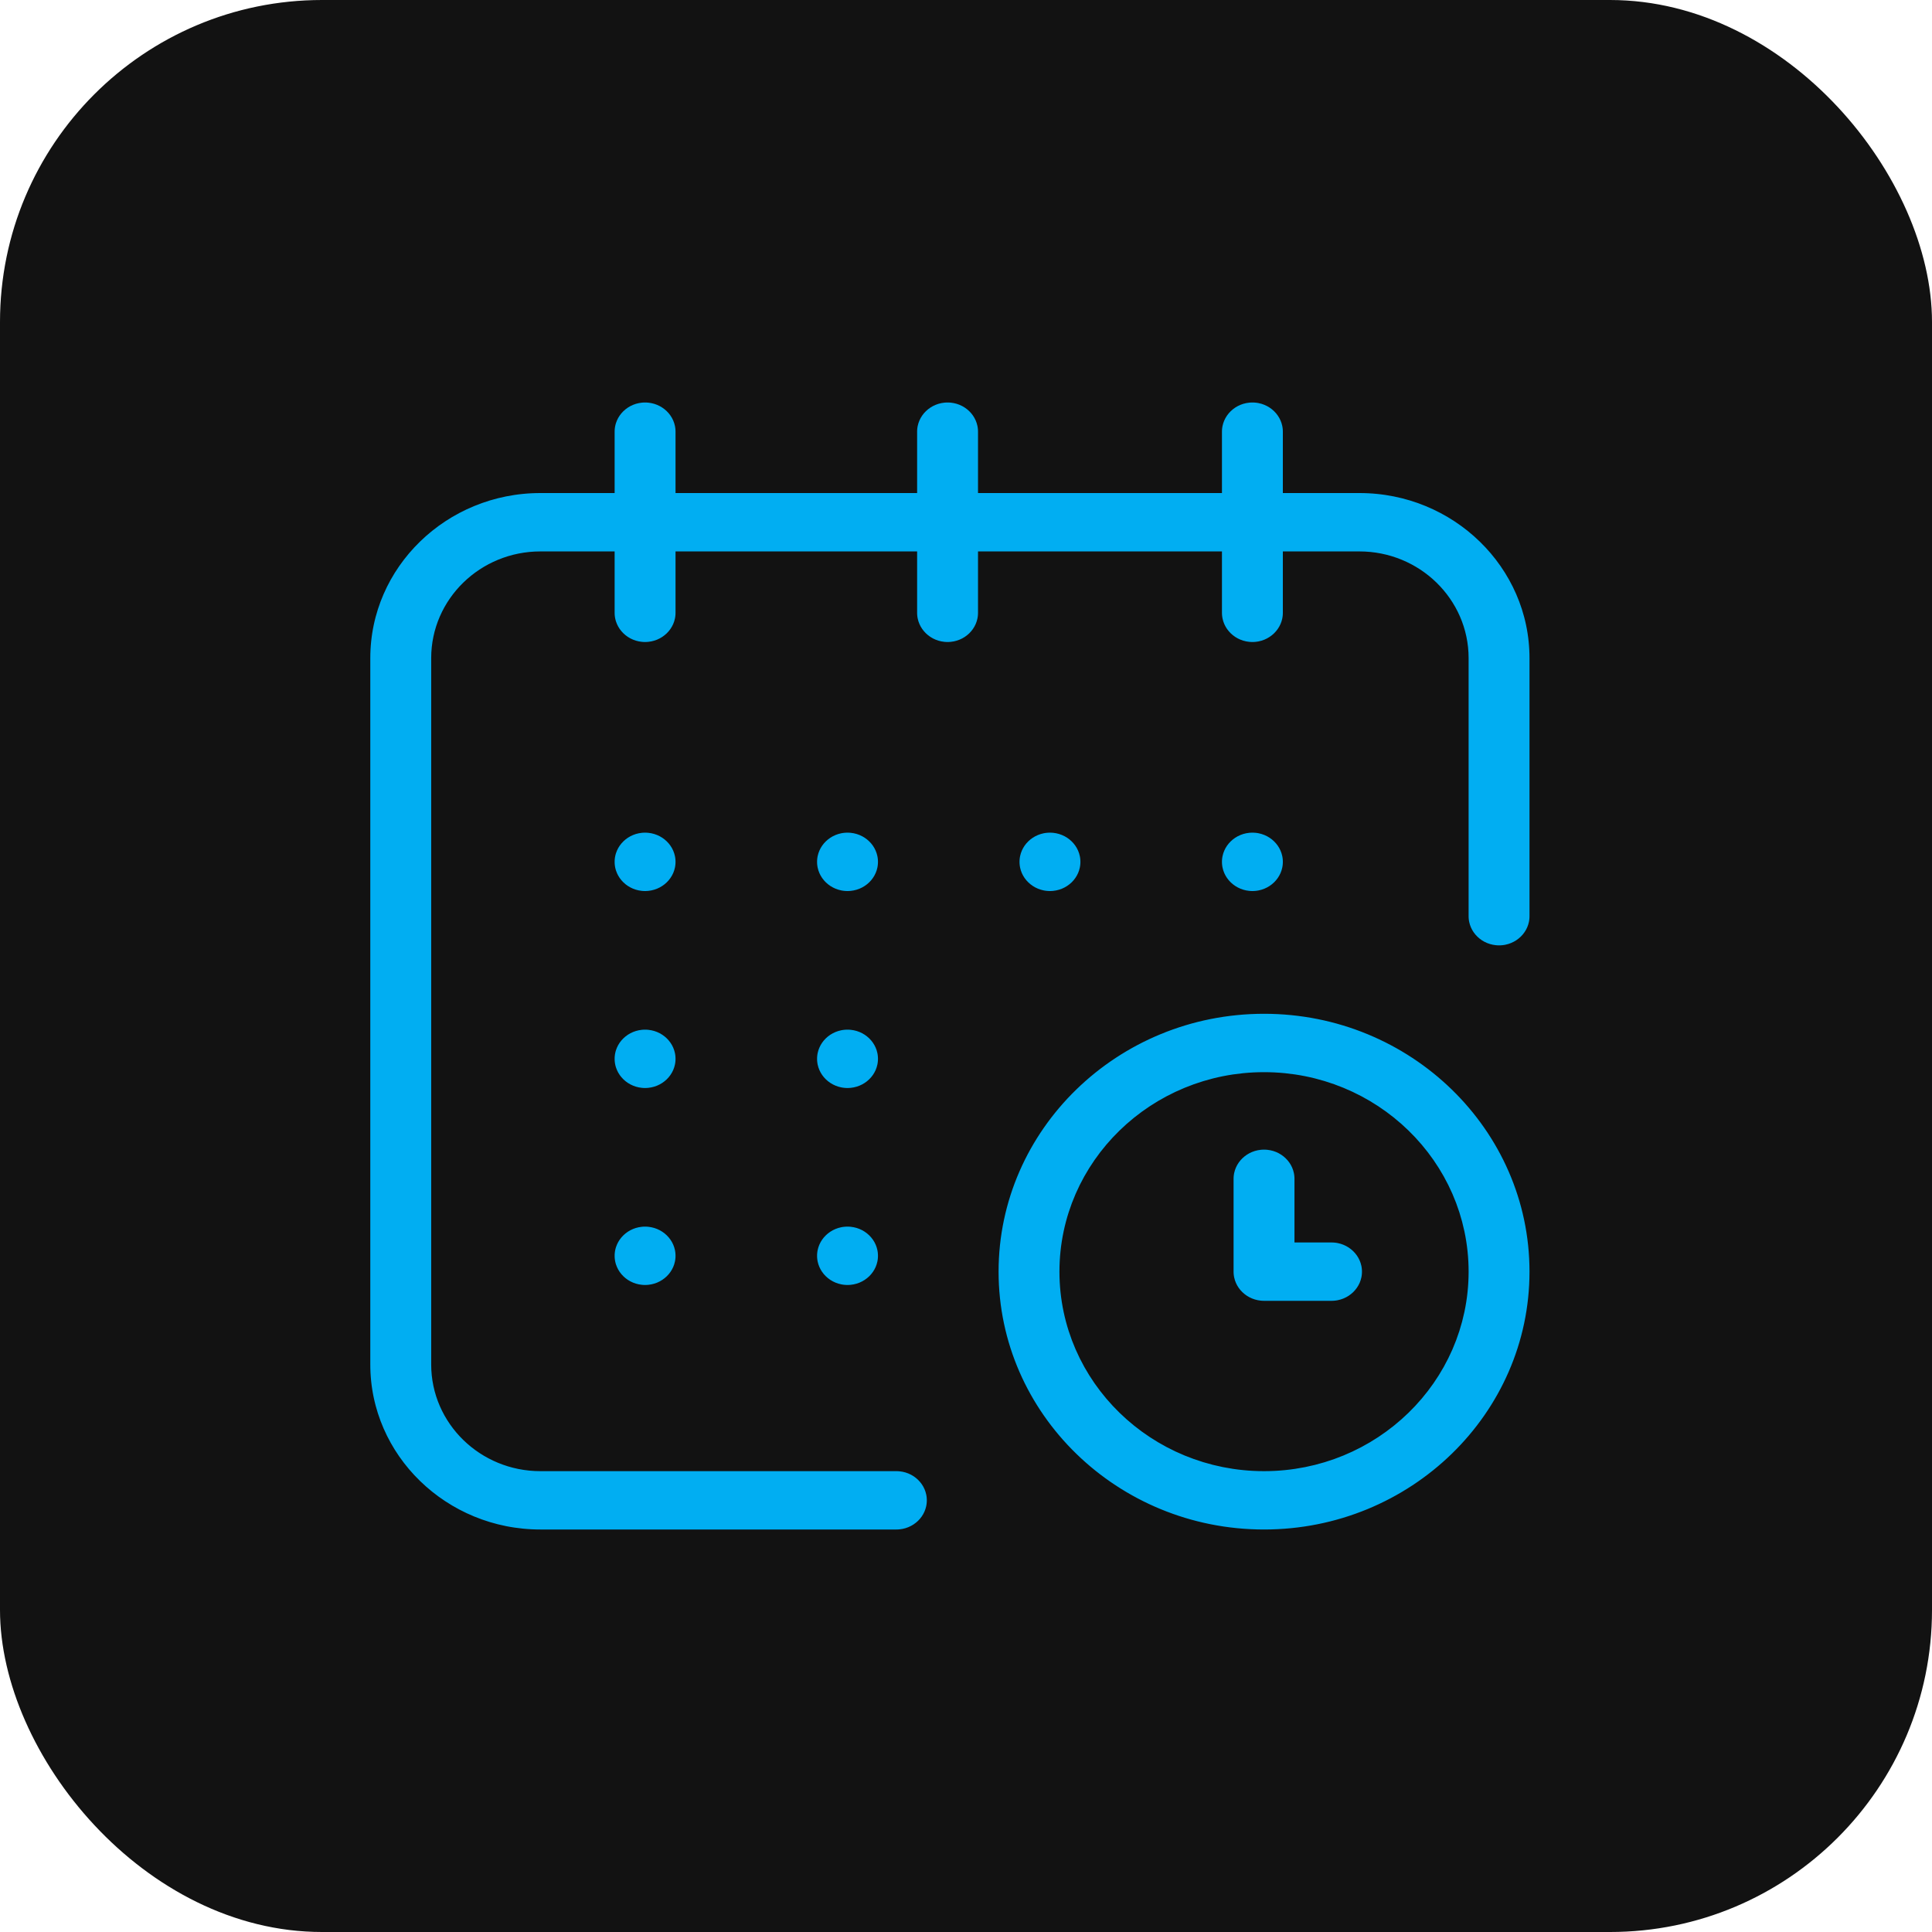
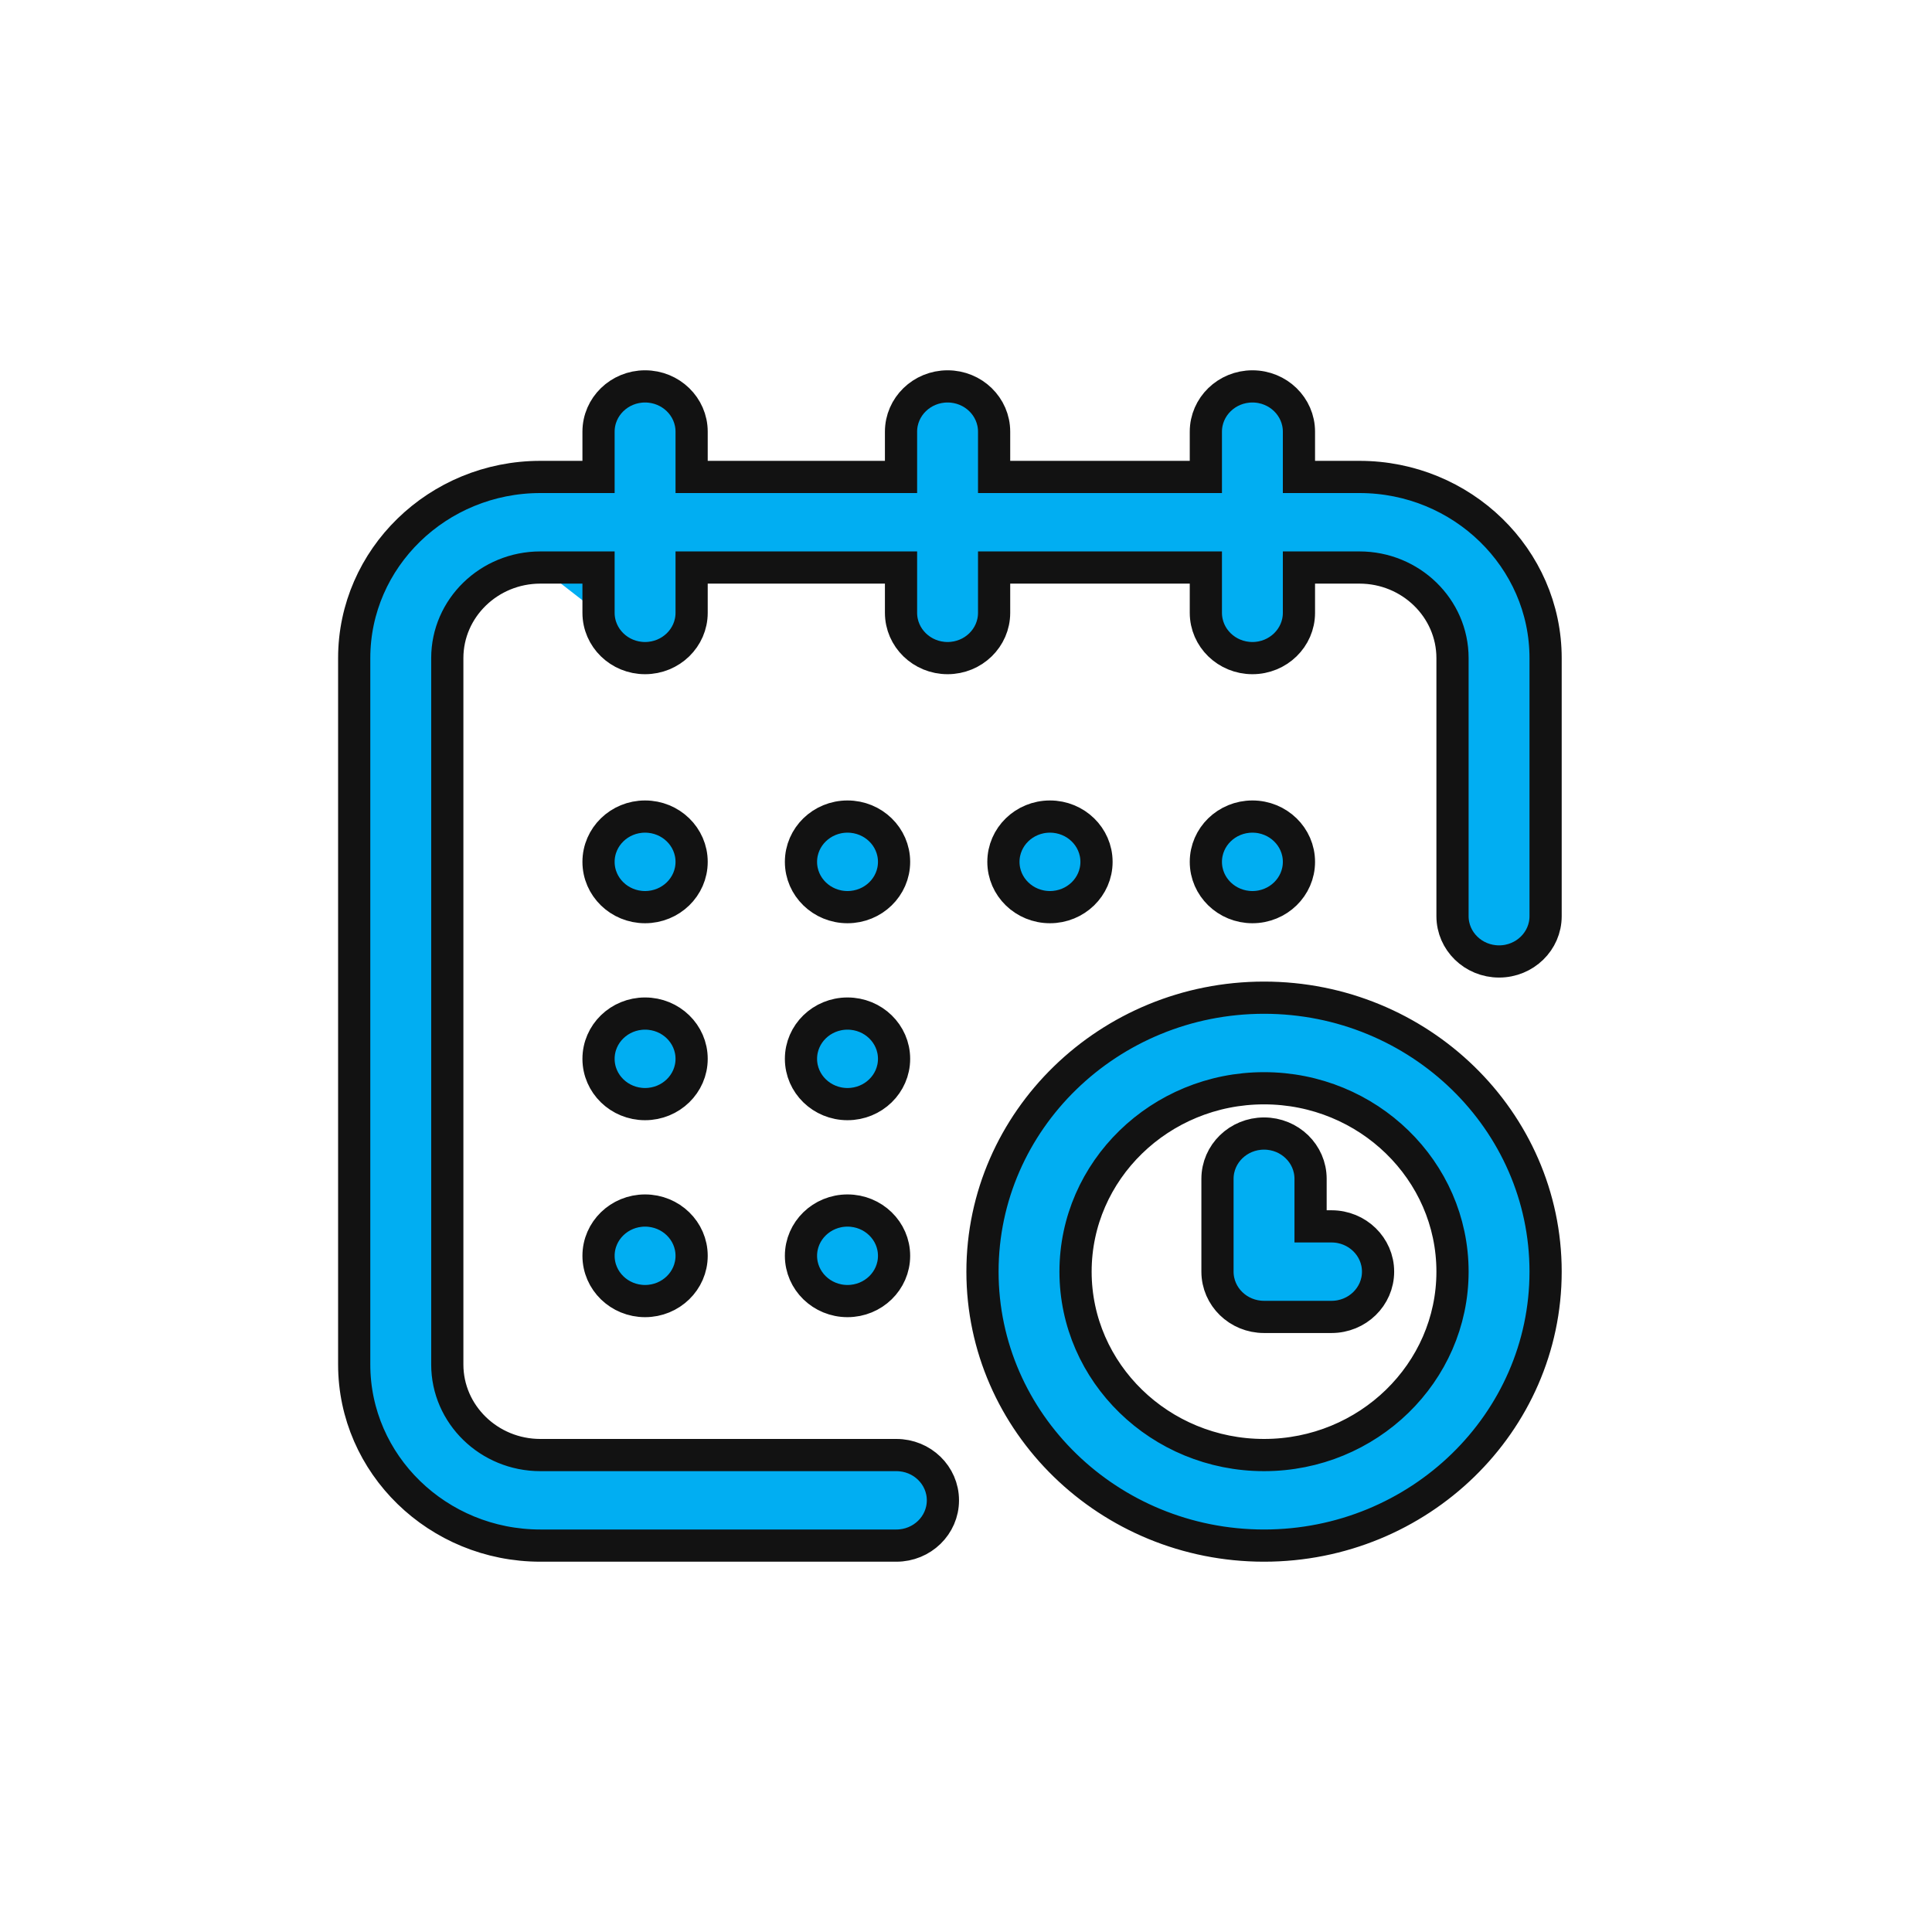
<svg xmlns="http://www.w3.org/2000/svg" width="60" height="60" viewBox="0 0 60 60" fill="none">
  <desc> Created with Pixso. </desc>
  <defs />
-   <rect id="Rectangle 91" rx="10" width="60" height="60" fill="#121212" fill-opacity="1" />
-   <path id="Vector 11" d="M40.34 14.812L42.219 14.812C45.406 14.812 48 17.336 48 20.438L48 28.453C48 29.23 47.352 29.859 46.555 29.859C45.757 29.859 45.109 29.23 45.109 28.453L45.109 20.438C45.109 18.887 43.812 17.625 42.219 17.625L40.34 17.625L40.34 19.031C40.34 19.809 39.692 20.438 38.895 20.438C38.097 20.438 37.449 19.809 37.449 19.031L37.449 17.625L30.873 17.625L30.873 19.031C30.873 19.809 30.226 20.438 29.428 20.438C28.63 20.438 27.982 19.809 27.982 19.031L27.982 17.625L21.479 17.625L21.479 19.031C21.479 19.809 20.831 20.438 20.033 20.438C19.235 20.438 18.588 19.809 18.588 19.031L18.588 17.625L16.781 17.625C15.188 17.625 13.891 18.887 13.891 20.438L13.891 42.375C13.891 43.926 15.188 45.188 16.781 45.188L27.838 45.188C28.636 45.188 29.283 45.816 29.283 46.594C29.283 47.371 28.636 48 27.838 48L16.781 48C13.594 48 11 45.477 11 42.375L11 20.438C11 17.336 13.594 14.812 16.781 14.812L18.588 14.812L18.588 13.406C18.588 12.629 19.235 12 20.033 12C20.831 12 21.479 12.629 21.479 13.406L21.479 14.812L27.982 14.812L27.982 13.406C27.982 12.629 28.63 12 29.428 12C30.226 12 30.873 12.629 30.873 13.406L30.873 14.812L37.449 14.812L37.449 13.406C37.449 12.629 38.097 12 38.895 12C39.692 12 40.34 12.629 40.34 13.406L40.34 14.812ZM18.588 26.766C18.588 25.988 19.235 25.359 20.033 25.359C20.831 25.359 21.479 25.988 21.479 26.766C21.479 27.543 20.831 28.172 20.033 28.172C19.235 28.172 18.588 27.543 18.588 26.766ZM24.875 26.766C24.875 25.988 25.523 25.359 26.32 25.359C27.118 25.359 27.766 25.988 27.766 26.766C27.766 27.543 27.118 28.172 26.32 28.172C25.523 28.172 24.875 27.543 24.875 26.766ZM31.162 26.766C31.162 25.988 31.81 25.359 32.607 25.359C33.405 25.359 34.053 25.988 34.053 26.766C34.053 27.543 33.405 28.172 32.607 28.172C31.81 28.172 31.162 27.543 31.162 26.766ZM37.449 26.766C37.449 25.988 38.097 25.359 38.895 25.359C39.692 25.359 40.34 25.988 40.34 26.766C40.34 27.543 39.692 28.172 38.895 28.172C38.097 28.172 37.449 27.543 37.449 26.766ZM30.512 39.492C30.512 34.801 34.435 30.984 39.256 30.984C44.077 30.984 48 34.801 48 39.492C48 44.184 44.077 48 39.256 48C34.435 48 30.512 44.184 30.512 39.492ZM18.588 32.883C18.588 32.105 19.235 31.477 20.033 31.477C20.831 31.477 21.479 32.105 21.479 32.883C21.479 33.66 20.831 34.289 20.033 34.289C19.235 34.289 18.588 33.66 18.588 32.883ZM24.875 32.883C24.875 32.105 25.523 31.477 26.32 31.477C27.118 31.477 27.766 32.105 27.766 32.883C27.766 33.66 27.118 34.289 26.32 34.289C25.523 34.289 24.875 33.66 24.875 32.883ZM33.402 39.492C33.402 42.633 36.028 45.188 39.256 45.188C42.483 45.188 45.109 42.633 45.109 39.492C45.109 36.352 42.483 33.797 39.256 33.797C36.028 33.797 33.402 36.352 33.402 39.492ZM40.701 38.086L41.352 38.086C42.149 38.086 42.797 38.715 42.797 39.492C42.797 40.27 42.149 40.898 41.352 40.898L39.256 40.898C38.458 40.898 37.81 40.27 37.81 39.492L37.81 36.609C37.81 35.832 38.458 35.203 39.256 35.203C40.054 35.203 40.701 35.832 40.701 36.609L40.701 38.086ZM18.588 39C18.588 38.223 19.235 37.594 20.033 37.594C20.831 37.594 21.479 38.223 21.479 39C21.479 39.777 20.831 40.406 20.033 40.406C19.235 40.406 18.588 39.777 18.588 39ZM24.875 39C24.875 38.223 25.523 37.594 26.32 37.594C27.118 37.594 27.766 38.223 27.766 39C27.766 39.777 27.118 40.406 26.32 40.406C25.523 40.406 24.875 39.777 24.875 39Z" fill="#01AEF2" fill-opacity="1" fill-rule="evenodd" />
+   <path id="Vector 11" d="M40.34 14.812L42.219 14.812C45.406 14.812 48 17.336 48 20.438L48 28.453C48 29.23 47.352 29.859 46.555 29.859C45.757 29.859 45.109 29.23 45.109 28.453L45.109 20.438C45.109 18.887 43.812 17.625 42.219 17.625L40.34 17.625L40.34 19.031C40.34 19.809 39.692 20.438 38.895 20.438C38.097 20.438 37.449 19.809 37.449 19.031L37.449 17.625L30.873 17.625L30.873 19.031C30.873 19.809 30.226 20.438 29.428 20.438C28.63 20.438 27.982 19.809 27.982 19.031L27.982 17.625L21.479 17.625L21.479 19.031C21.479 19.809 20.831 20.438 20.033 20.438C19.235 20.438 18.588 19.809 18.588 19.031L16.781 17.625C15.188 17.625 13.891 18.887 13.891 20.438L13.891 42.375C13.891 43.926 15.188 45.188 16.781 45.188L27.838 45.188C28.636 45.188 29.283 45.816 29.283 46.594C29.283 47.371 28.636 48 27.838 48L16.781 48C13.594 48 11 45.477 11 42.375L11 20.438C11 17.336 13.594 14.812 16.781 14.812L18.588 14.812L18.588 13.406C18.588 12.629 19.235 12 20.033 12C20.831 12 21.479 12.629 21.479 13.406L21.479 14.812L27.982 14.812L27.982 13.406C27.982 12.629 28.63 12 29.428 12C30.226 12 30.873 12.629 30.873 13.406L30.873 14.812L37.449 14.812L37.449 13.406C37.449 12.629 38.097 12 38.895 12C39.692 12 40.34 12.629 40.34 13.406L40.34 14.812ZM18.588 26.766C18.588 25.988 19.235 25.359 20.033 25.359C20.831 25.359 21.479 25.988 21.479 26.766C21.479 27.543 20.831 28.172 20.033 28.172C19.235 28.172 18.588 27.543 18.588 26.766ZM24.875 26.766C24.875 25.988 25.523 25.359 26.32 25.359C27.118 25.359 27.766 25.988 27.766 26.766C27.766 27.543 27.118 28.172 26.32 28.172C25.523 28.172 24.875 27.543 24.875 26.766ZM31.162 26.766C31.162 25.988 31.81 25.359 32.607 25.359C33.405 25.359 34.053 25.988 34.053 26.766C34.053 27.543 33.405 28.172 32.607 28.172C31.81 28.172 31.162 27.543 31.162 26.766ZM37.449 26.766C37.449 25.988 38.097 25.359 38.895 25.359C39.692 25.359 40.34 25.988 40.34 26.766C40.34 27.543 39.692 28.172 38.895 28.172C38.097 28.172 37.449 27.543 37.449 26.766ZM30.512 39.492C30.512 34.801 34.435 30.984 39.256 30.984C44.077 30.984 48 34.801 48 39.492C48 44.184 44.077 48 39.256 48C34.435 48 30.512 44.184 30.512 39.492ZM18.588 32.883C18.588 32.105 19.235 31.477 20.033 31.477C20.831 31.477 21.479 32.105 21.479 32.883C21.479 33.66 20.831 34.289 20.033 34.289C19.235 34.289 18.588 33.66 18.588 32.883ZM24.875 32.883C24.875 32.105 25.523 31.477 26.32 31.477C27.118 31.477 27.766 32.105 27.766 32.883C27.766 33.66 27.118 34.289 26.32 34.289C25.523 34.289 24.875 33.66 24.875 32.883ZM33.402 39.492C33.402 42.633 36.028 45.188 39.256 45.188C42.483 45.188 45.109 42.633 45.109 39.492C45.109 36.352 42.483 33.797 39.256 33.797C36.028 33.797 33.402 36.352 33.402 39.492ZM40.701 38.086L41.352 38.086C42.149 38.086 42.797 38.715 42.797 39.492C42.797 40.27 42.149 40.898 41.352 40.898L39.256 40.898C38.458 40.898 37.81 40.27 37.81 39.492L37.81 36.609C37.81 35.832 38.458 35.203 39.256 35.203C40.054 35.203 40.701 35.832 40.701 36.609L40.701 38.086ZM18.588 39C18.588 38.223 19.235 37.594 20.033 37.594C20.831 37.594 21.479 38.223 21.479 39C21.479 39.777 20.831 40.406 20.033 40.406C19.235 40.406 18.588 39.777 18.588 39ZM24.875 39C24.875 38.223 25.523 37.594 26.32 37.594C27.118 37.594 27.766 38.223 27.766 39C27.766 39.777 27.118 40.406 26.32 40.406C25.523 40.406 24.875 39.777 24.875 39Z" fill="#01AEF2" fill-opacity="1" fill-rule="evenodd" />
  <path id="Vector 11" d="M38.895 25.359C39.692 25.359 40.34 25.988 40.34 26.766C40.34 27.543 39.692 28.172 38.895 28.172C38.097 28.172 37.449 27.543 37.449 26.766C37.449 25.988 38.097 25.359 38.895 25.359ZM40.34 14.812L40.34 13.406C40.34 12.629 39.692 12 38.895 12C38.097 12 37.449 12.629 37.449 13.406L37.449 14.812L30.873 14.812L30.873 13.406C30.873 12.629 30.226 12 29.428 12C28.63 12 27.982 12.629 27.982 13.406L27.982 14.812L21.479 14.812L21.479 13.406C21.479 12.629 20.831 12 20.033 12C19.235 12 18.588 12.629 18.588 13.406L18.588 14.812L16.781 14.812C13.594 14.812 11 17.336 11 20.438L11 42.375C11 45.477 13.594 48 16.781 48L27.838 48C28.636 48 29.283 47.371 29.283 46.594C29.283 45.816 28.636 45.188 27.838 45.188L16.781 45.188C15.188 45.188 13.891 43.926 13.891 42.375L13.891 20.438C13.891 18.887 15.188 17.625 16.781 17.625L18.588 17.625L18.588 19.031C18.588 19.809 19.235 20.438 20.033 20.438C20.831 20.438 21.479 19.809 21.479 19.031L21.479 17.625L27.982 17.625L27.982 19.031C27.982 19.809 28.63 20.438 29.428 20.438C30.226 20.438 30.873 19.809 30.873 19.031L30.873 17.625L37.449 17.625L37.449 19.031C37.449 19.809 38.097 20.438 38.895 20.438C39.692 20.438 40.34 19.809 40.34 19.031L40.34 17.625L42.219 17.625C43.812 17.625 45.109 18.887 45.109 20.438L45.109 28.453C45.109 29.23 45.757 29.859 46.555 29.859C47.352 29.859 48 29.23 48 28.453L48 20.438C48 17.336 45.406 14.812 42.219 14.812L40.34 14.812ZM30.512 39.492C30.512 44.184 34.435 48 39.256 48C44.077 48 48 44.184 48 39.492C48 34.801 44.077 30.984 39.256 30.984C34.435 30.984 30.512 34.801 30.512 39.492ZM33.402 39.492C33.402 36.352 36.028 33.797 39.256 33.797C42.483 33.797 45.109 36.352 45.109 39.492C45.109 42.633 42.483 45.188 39.256 45.188C36.028 45.188 33.402 42.633 33.402 39.492ZM40.701 38.086L40.701 36.609C40.701 35.832 40.054 35.203 39.256 35.203C38.458 35.203 37.81 35.832 37.81 36.609L37.81 39.492C37.81 40.27 38.458 40.898 39.256 40.898L41.352 40.898C42.149 40.898 42.797 40.27 42.797 39.492C42.797 38.715 42.149 38.086 41.352 38.086L40.701 38.086ZM32.607 25.359C33.405 25.359 34.053 25.988 34.053 26.766C34.053 27.543 33.405 28.172 32.607 28.172C31.81 28.172 31.162 27.543 31.162 26.766C31.162 25.988 31.81 25.359 32.607 25.359ZM26.32 31.477C27.118 31.477 27.766 32.105 27.766 32.883C27.766 33.66 27.118 34.289 26.32 34.289C25.523 34.289 24.875 33.66 24.875 32.883C24.875 32.105 25.523 31.477 26.32 31.477ZM20.033 25.359C20.831 25.359 21.479 25.988 21.479 26.766C21.479 27.543 20.831 28.172 20.033 28.172C19.235 28.172 18.588 27.543 18.588 26.766C18.588 25.988 19.235 25.359 20.033 25.359ZM20.033 31.477C20.831 31.477 21.479 32.105 21.479 32.883C21.479 33.66 20.831 34.289 20.033 34.289C19.235 34.289 18.588 33.66 18.588 32.883C18.588 32.105 19.235 31.477 20.033 31.477ZM20.033 37.594C20.831 37.594 21.479 38.223 21.479 39C21.479 39.777 20.831 40.406 20.033 40.406C19.235 40.406 18.588 39.777 18.588 39C18.588 38.223 19.235 37.594 20.033 37.594ZM26.32 37.594C27.118 37.594 27.766 38.223 27.766 39C27.766 39.777 27.118 40.406 26.32 40.406C25.523 40.406 24.875 39.777 24.875 39C24.875 38.223 25.523 37.594 26.32 37.594ZM26.32 25.359C27.118 25.359 27.766 25.988 27.766 26.766C27.766 27.543 27.118 28.172 26.32 28.172C25.523 28.172 24.875 27.543 24.875 26.766C24.875 25.988 25.523 25.359 26.32 25.359Z" stroke="#121212" stroke-opacity="1" stroke-width="1" />
</svg>